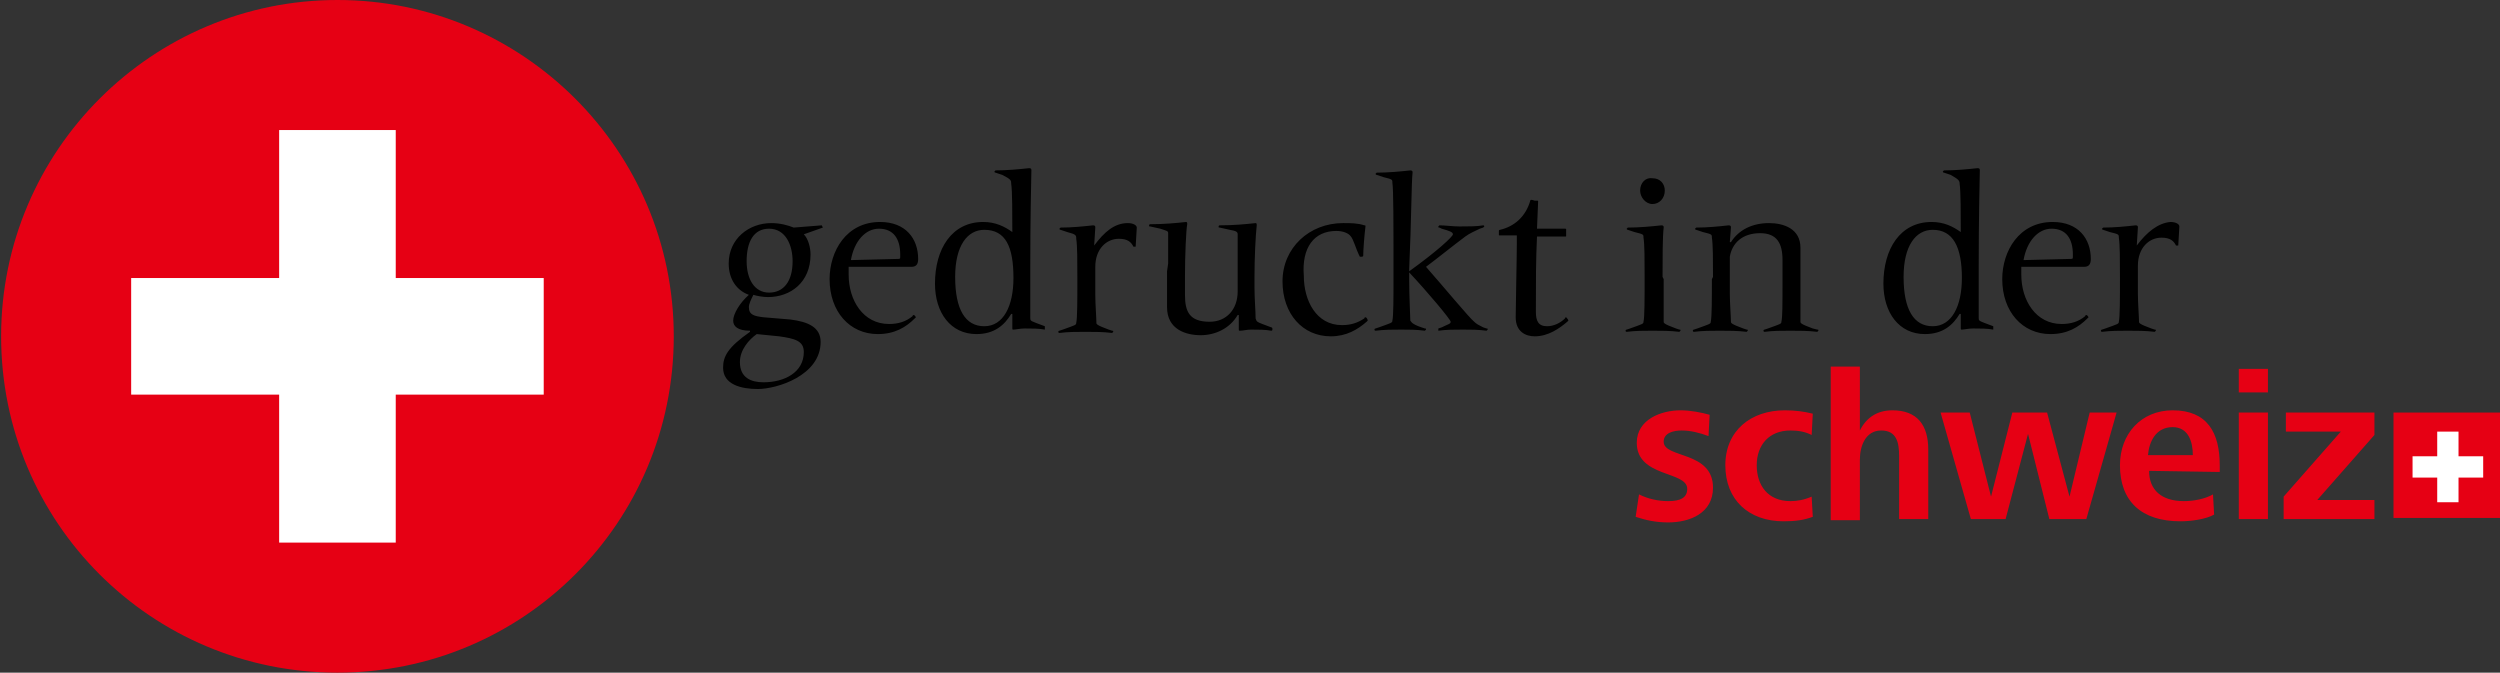
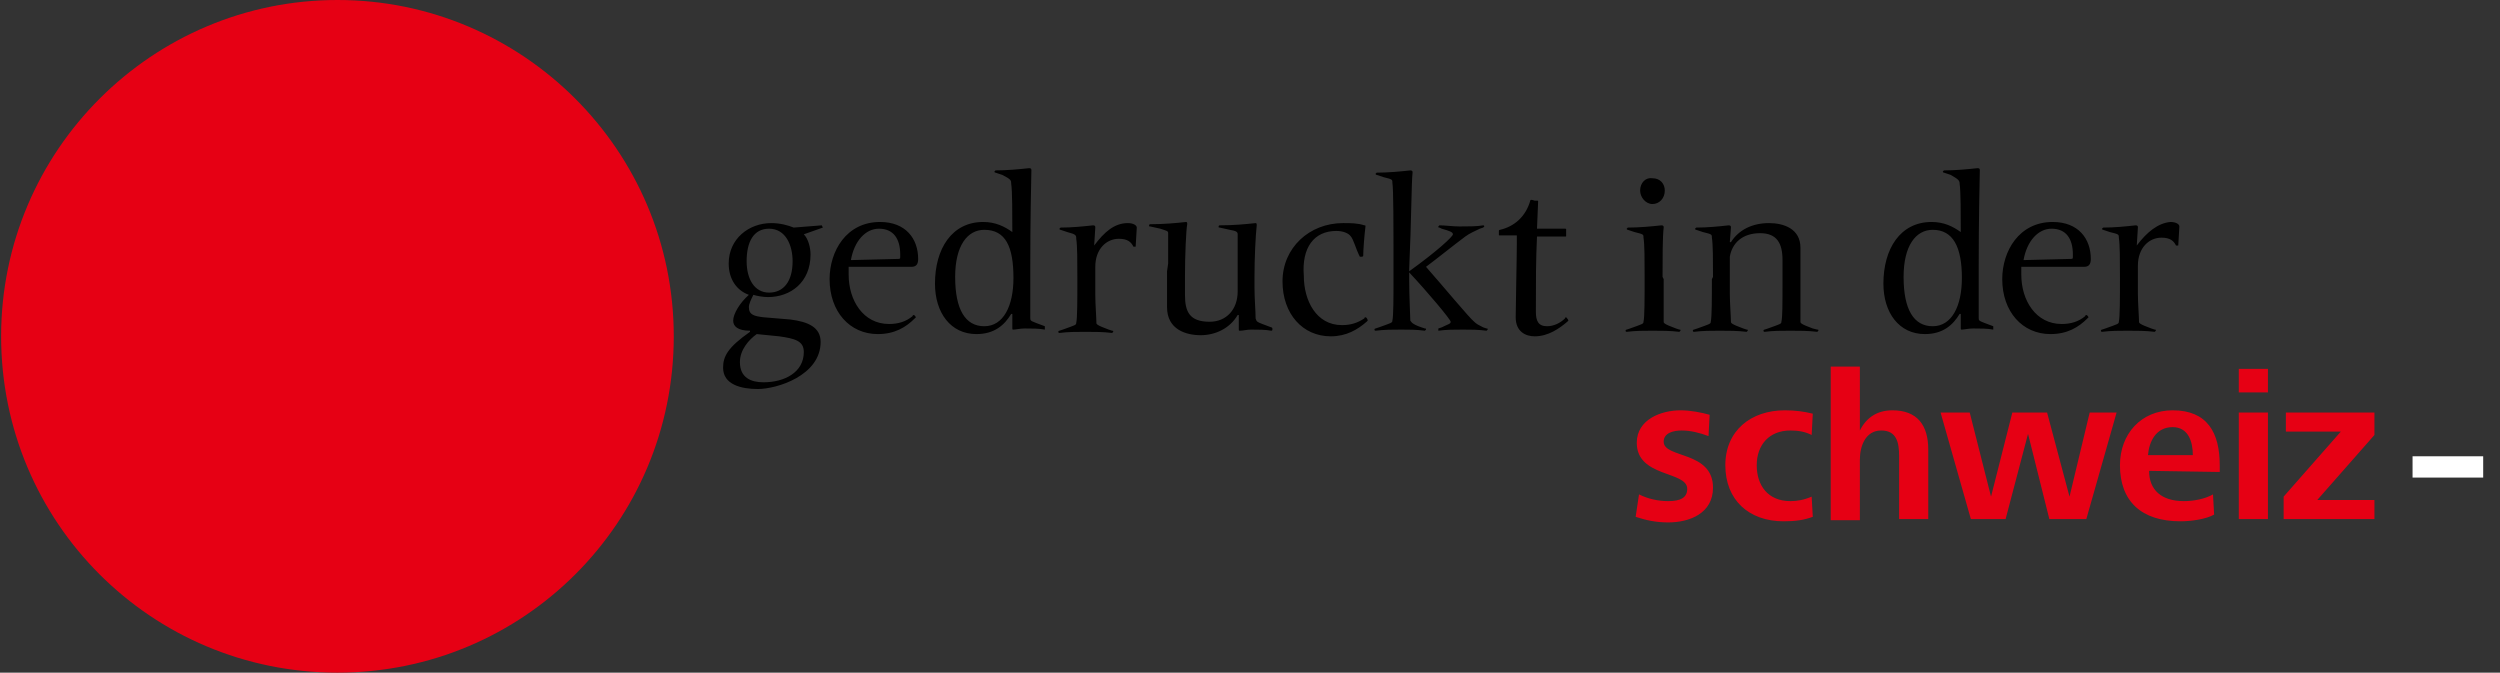
<svg xmlns="http://www.w3.org/2000/svg" version="1.1" id="Ebene_1" x="0px" y="0px" width="223px" height="60px" viewBox="0 0 223 60" style="enable-background:new 0 0 223 60;" xml:space="preserve">
  <rect x="0" y="0" width="223" height="60" fill="#333333" stroke="none" />
  <style type="text/css">
	.st0{fill:#E60014;}
	.st1{fill:#FFFFFF;}
</style>
  <g>
    <g>
      <path class="st0" d="M30.1,60c16.6,0,30-13.4,30-30S46.6,0,30.1,0s-30,13.4-30,30S13.5,60,30.1,60" />
    </g>
  </g>
-   <rect x="24.9" y="11.6" class="st1" width="10.4" height="36.8" />
-   <rect x="11.7" y="24.8" class="st1" width="36.8" height="10.4" />
  <g>
    <g>
      <path d="M190.6,21.9l0.1-1.6c0-0.1,0-0.2-0.2-0.2c-0.9,0.1-1.9,0.2-2.9,0.2c0,0-0.1,0.1-0.1,0.1c0,0,0,0.1,0.1,0.1l0.6,0.2    c0.8,0.2,0.8,0.2,0.8,0.5c0.1,0.6,0.1,2,0.1,3.5v0.2c0,1.7,0,3.4-0.1,3.8c0,0.2-0.1,0.2-1.2,0.6l-0.3,0.1c-0.1,0-0.1,0.1-0.1,0.1    c0,0,0,0.1,0.1,0.1c0.8-0.1,1.5-0.1,2.3-0.1c0.8,0,1.6,0,2.4,0.1c0,0,0.1-0.1,0.1-0.1c0-0.1,0-0.1-0.1-0.1l-0.3-0.1    c-1.1-0.4-1.1-0.5-1.1-0.6c0-0.4-0.1-1.7-0.1-2.5v-2.5c0-1.6,1-2.5,2.1-2.5c0.8,0,1.1,0.3,1.3,0.7h0.2l0.1-1.7    c0-0.2-0.3-0.4-0.8-0.4C192.5,19.9,191.5,20.7,190.6,21.9L190.6,21.9L190.6,21.9z M184.9,22.9c0,0.2,0,0.2-0.4,0.2l-4,0.1    c0.3-1.7,1.3-2.8,2.5-2.8c1.3,0,1.9,0.9,1.9,2.3L184.9,22.9L184.9,22.9z M186.1,28.1c0,0-0.1,0-0.1,0.1c-0.6,0.5-1.3,0.7-2.1,0.7    c-2.3,0-3.6-2.1-3.6-4.4c0-0.2,0-0.5,0-0.7h5.6c0.4,0,0.6-0.2,0.6-0.7c0-1.8-1.1-3.3-3.4-3.3c-3,0-4.5,2.6-4.5,5.1    c0,2.9,1.8,4.9,4.3,4.9c1.5,0,2.5-0.6,3.3-1.4c0,0,0.1-0.1,0.1-0.1C186.3,28.3,186.2,28.1,186.1,28.1 M174.8,16.4    c0.1,0.6,0.1,2.8,0.1,4.3c-0.7-0.5-1.5-0.9-2.6-0.9c-2.8,0-4.3,2.4-4.3,5.5c0,2.6,1.4,4.5,3.7,4.5c1.6,0,2.5-0.8,3.1-1.8h0.1    l0,1.2c0,0.2,0,0.2,0.1,0.2c0.2,0,0.6-0.1,1-0.1c0.6,0,1.3,0,1.8,0.1c0,0,0,0,0-0.1c0-0.1,0-0.2,0-0.2l-0.8-0.3    c-0.5-0.2-0.5-0.2-0.5-0.5c0-0.6,0-1.6,0-2.7v-1.7c0-1.1,0-4.1,0.1-8.7c0-0.1,0-0.2-0.2-0.2c-0.9,0.1-2,0.2-3,0.2    c0,0-0.1,0.1-0.1,0.1c0,0,0,0.1,0.1,0.1l0.6,0.2C174.7,16,174.8,16.1,174.8,16.4 M175,24.8c0,2.5-0.9,4.3-2.6,4.3    c-1.7,0-2.6-1.5-2.6-4.4c0-2.8,1.1-4.2,2.6-4.2C174.2,20.5,175,22,175,24.8 M152.7,24.9c0,1.7,0,3.4-0.1,3.8    c0,0.2-0.1,0.2-1.2,0.6l-0.3,0.1c-0.1,0-0.1,0.1-0.1,0.1c0,0,0,0.1,0.1,0.1c0.8-0.1,1.5-0.1,2.3-0.1c0.8,0,1.6,0,2.4,0.1    c0,0,0.1-0.1,0.1-0.1c0-0.1,0-0.1-0.1-0.1l-0.3-0.1c-1.1-0.4-1.1-0.5-1.1-0.6c0-0.4-0.1-1.7-0.1-2.5v-3.3c0.2-1.2,1.1-2.1,2.7-2.1    c1.5,0,2,0.9,2,2.4v1.7c0,2.3,0,3.4-0.1,3.8c0,0.2-0.1,0.2-1.2,0.6l-0.3,0.1c-0.1,0-0.1,0.1-0.1,0.1c0,0,0,0.1,0.1,0.1    c0.8-0.1,1.4-0.1,2.3-0.1c0.8,0,1.6,0,2.4,0.1c0,0,0.1-0.1,0.1-0.1c0-0.1,0-0.1-0.1-0.1l-0.4-0.1c-1.1-0.4-1.1-0.5-1.1-0.6    c0-0.4,0-2,0-2.8v-0.4c0-1.6,0-2.5,0-3.4c0-1.7-1.5-2.2-2.8-2.2c-1.5,0-2.7,0.6-3.4,1.7h-0.1l0.1-1.3c0-0.1,0-0.2-0.2-0.2    c-0.9,0.1-1.9,0.2-2.9,0.2c0,0-0.1,0.1-0.1,0.1c0,0,0,0.1,0.1,0.1l0.6,0.2c0.8,0.2,0.8,0.2,0.8,0.5c0.1,0.6,0.1,2,0.1,3.5    L152.7,24.9L152.7,24.9z M148.3,24.7c0-1.6,0-3.6,0.1-4.4c0-0.1,0-0.2-0.2-0.2c-0.9,0.1-2,0.2-3,0.2c0,0-0.1,0.1-0.1,0.1    c0,0,0,0.1,0.1,0.1l0.6,0.2c0.8,0.2,0.8,0.2,0.8,0.5c0.1,0.6,0.1,2,0.1,3.5v0.2c0,1.7,0,3.4-0.1,3.8c0,0.2-0.1,0.2-1.2,0.6    l-0.3,0.1c-0.1,0-0.1,0.1-0.1,0.1c0,0,0,0.1,0.1,0.1c0.8-0.1,1.5-0.1,2.3-0.1c0.8,0,1.6,0,2.4,0.1c0,0,0.1-0.1,0.1-0.1    c0-0.1,0-0.1-0.1-0.1l-0.3-0.1c-1.1-0.4-1.1-0.5-1.1-0.6c0-0.4,0-2.2,0-3.8L148.3,24.7L148.3,24.7z M146.3,17    c0,0.6,0.5,1.2,1.1,1.2c0.6,0,1.1-0.5,1.1-1.2c0-0.6-0.4-1.1-1.1-1.1C146.8,15.8,146.3,16.3,146.3,17 M136.5,17.9    c-0.4,1.4-1.4,2.3-2.7,2.6c0,0-0.1,0-0.1,0.1v0.3c0,0.1,0,0.1,0.1,0.1h1.5v0.8c0,1.2-0.1,5.5-0.1,6.5c0,1.3,0.9,1.7,1.7,1.7    c1.2,0,2.2-0.7,2.9-1.3c0,0,0.1-0.1,0.1-0.1c0-0.1-0.2-0.3-0.2-0.3c0,0-0.1,0-0.1,0.1c-0.4,0.4-1,0.7-1.6,0.7c-0.8,0-1-0.5-1-1.3    c0-2.9,0-4.6,0.1-6.7h2.5c0.1,0,0.1,0,0.1-0.1v-0.5c0-0.1,0-0.1-0.1-0.1h-2.5l0.1-2.4c0-0.1,0-0.1-0.1-0.1h-0.2    C136.6,17.8,136.5,17.8,136.5,17.9 M126,15.4c0-0.1,0-0.2-0.2-0.2c-0.9,0.1-2,0.2-3,0.2c0,0-0.1,0.1-0.1,0.1c0,0,0,0.1,0.1,0.1    l0.6,0.2c0.8,0.2,0.8,0.2,0.8,0.5c0.1,0.6,0.1,3.6,0.1,8.3v0.2c0,1.7,0,3.4-0.1,3.8c0,0.2-0.1,0.2-1.2,0.6l-0.3,0.1    c-0.1,0-0.1,0.1-0.1,0.1c0,0,0,0.1,0.1,0.1c0.8-0.1,1.5-0.1,2.3-0.1c0.8,0,1.3,0,2.1,0.1c0,0,0.1-0.1,0.1-0.1c0-0.1,0-0.1-0.1-0.1    l-0.3-0.1c-0.9-0.3-0.9-0.5-1-0.6c0-0.4-0.1-2.1-0.1-3.7v-0.6c1.6,1.7,3.7,4.2,3.7,4.4c0,0.2-0.2,0.2-0.8,0.5l-0.3,0.1    c0,0,0,0.1,0,0.1c0,0,0,0.1,0,0.1c0.7-0.1,1.4-0.1,2.2-0.1c0.8,0,1.3,0,2.1,0.1c0,0,0.1-0.1,0.1-0.1c0-0.1,0-0.1-0.1-0.1l-0.3-0.1    c-0.4-0.2-0.6-0.3-0.8-0.5c-0.4-0.3-2.8-3.2-4.3-4.9c1.2-0.9,2.3-1.8,3.5-2.7c0.4-0.3,0.9-0.5,1.3-0.7l0.3-0.1    c0,0,0.1-0.1,0.1-0.1c0,0,0-0.1-0.1-0.1c-0.5,0.1-1.4,0.1-2.1,0.1c-0.6,0-1.3-0.1-1.8-0.1c0,0-0.1,0.1-0.1,0.1    c0,0.1,0,0.1,0.1,0.1l0.2,0.1c0.7,0.2,1,0.3,1,0.5c0,0.2-1.4,1.5-3.9,3.3v-0.2C125.9,19.6,125.9,16.3,126,15.4 M119.2,20.6    c0.6,0,1.1,0.2,1.3,0.5c0.2,0.2,0.5,1.2,0.7,1.6l0.1,0.2c0,0,0.1,0,0.1,0c0.1,0,0.2,0,0.2-0.1c0-0.5,0.1-1.8,0.2-2.6    c0-0.1,0-0.1-0.1-0.1c-0.6-0.2-1.2-0.2-1.9-0.2c-3,0-5.4,2.2-5.4,5.2c0,2.9,1.8,4.9,4.3,4.9c1.4,0,2.4-0.6,3.2-1.3    c0,0,0.1-0.1,0.1-0.1c0-0.1-0.1-0.3-0.2-0.3c0,0-0.1,0-0.1,0.1c-0.6,0.4-1.2,0.6-2,0.6c-2.3,0-3.4-2.2-3.4-4.4    C116.1,22.1,117.2,20.6,119.2,20.6 M104.1,24.2c0,1.6,0,2.6,0,3.2c0,2,1.7,2.5,3,2.5c1.3,0,2.6-0.6,3.3-1.8h0.1l0,1.2    c0,0.2,0,0.2,0.1,0.2c0.3,0,0.6-0.1,1-0.1c0.6,0,1.3,0,1.8,0.1c0,0,0.1,0,0.1-0.1c0-0.1,0-0.2-0.1-0.2l-0.8-0.3    c-0.5-0.2-0.5-0.2-0.6-0.5c0-0.7-0.1-1.7-0.1-2.8v-0.9c0-1.7,0.1-3.7,0.2-4.6c0-0.1,0-0.2-0.1-0.2c-0.9,0.1-2,0.2-3.2,0.2    c0,0-0.1,0-0.1,0.1c0,0.1,0,0.1,0.1,0.1l0.9,0.2c0.6,0.1,0.7,0.2,0.7,0.4c0,0.4,0,2,0,2.7v2.4c0,1.6-1,2.7-2.5,2.7    c-1.8,0-2.2-0.9-2.2-2.4v-1.7c0-1.8,0.1-4.1,0.2-4.6c0-0.1,0-0.2-0.1-0.2c-0.9,0.1-2,0.2-3.2,0.2c0,0-0.1,0-0.1,0.1    c0,0.1,0,0.1,0.1,0.1l0.9,0.2c0.6,0.2,0.7,0.2,0.7,0.4c0,0.4,0,2,0,2.7L104.1,24.2L104.1,24.2z M97.6,21.9l0.1-1.6    c0-0.1,0-0.2-0.2-0.2c-0.9,0.1-1.9,0.2-2.9,0.2c0,0-0.1,0.1-0.1,0.1c0,0,0,0.1,0.1,0.1l0.6,0.2C96,20.9,96,21,96,21.3    c0.1,0.6,0.1,2,0.1,3.5v0.2c0,1.7,0,3.4-0.1,3.8c0,0.2-0.1,0.2-1.2,0.6l-0.3,0.1c-0.1,0-0.1,0.1-0.1,0.1c0,0,0,0.1,0.1,0.1    c0.8-0.1,1.5-0.1,2.3-0.1c0.8,0,1.6,0,2.4,0.1c0,0,0.1-0.1,0.1-0.1c0-0.1,0-0.1-0.1-0.1l-0.3-0.1c-1.1-0.4-1.1-0.5-1.1-0.6    c0-0.4-0.1-1.7-0.1-2.5v-2.5c0-1.6,1-2.5,2.1-2.5c0.8,0,1.1,0.3,1.3,0.7h0.2l0.1-1.7c0-0.2-0.3-0.4-0.8-0.4    C99.4,19.9,98.5,20.7,97.6,21.9L97.6,21.9L97.6,21.9z M90.2,16.4c0.1,0.6,0.1,2.8,0.1,4.3c-0.7-0.5-1.5-0.9-2.6-0.9    c-2.8,0-4.3,2.4-4.3,5.5c0,2.6,1.4,4.5,3.7,4.5c1.6,0,2.5-0.8,3.1-1.8h0.1l0,1.2c0,0.2,0,0.2,0.1,0.2c0.2,0,0.6-0.1,1-0.1    c0.6,0,1.3,0,1.8,0.1c0,0,0,0,0-0.1c0-0.1,0-0.2,0-0.2l-0.8-0.3c-0.5-0.2-0.5-0.2-0.5-0.5c0-0.6,0-1.6,0-2.7v-1.7    c0-1.1,0-4.1,0.1-8.7c0-0.1,0-0.2-0.2-0.2c-0.9,0.1-2,0.2-3,0.2c0,0-0.1,0.1-0.1,0.1c0,0,0,0.1,0.1,0.1l0.6,0.2    C90.2,16,90.2,16.1,90.2,16.4 M90.4,24.8c0,2.5-0.9,4.3-2.6,4.3c-1.7,0-2.6-1.5-2.6-4.4c0-2.8,1.1-4.2,2.6-4.2    C89.7,20.5,90.4,22,90.4,24.8 M80.3,22.9c0,0.2,0,0.2-0.4,0.2l-4,0.1c0.3-1.7,1.3-2.8,2.5-2.8c1.3,0,1.9,0.9,1.9,2.3    C80.3,22.8,80.3,22.9,80.3,22.9z M81.5,28.1c0,0-0.1,0-0.1,0.1c-0.6,0.5-1.3,0.7-2.1,0.7c-2.3,0-3.6-2.1-3.6-4.4    c0-0.2,0-0.5,0-0.7h5.6c0.4,0,0.6-0.2,0.6-0.7c0-1.8-1.1-3.3-3.4-3.3c-3,0-4.5,2.6-4.5,5.1c0,2.9,1.8,4.9,4.3,4.9    c1.5,0,2.5-0.6,3.3-1.4c0,0,0.1-0.1,0.1-0.1C81.7,28.3,81.6,28.1,81.5,28.1 M70.7,23.3c0,1.8-0.8,2.8-2.1,2.8c-1.3,0-2-1.2-2-2.8    c0-1.7,0.6-2.9,2-2.9C70.1,20.4,70.7,21.9,70.7,23.3 M66,32.3c0-1.1,0.8-2,1.5-2.5l2,0.2c1.4,0.2,2.2,0.4,2.2,1.4    c0,1.8-1.7,2.7-3.6,2.7C67,34.1,66,33.7,66,32.3 M73.3,20.1l-2.5,0.2c-0.5-0.2-1.2-0.4-2-0.4c-2,0-3.8,1.4-3.8,3.6    c0,1.4,0.7,2.4,1.8,2.8c-0.8,0.7-1.4,1.7-1.4,2.3c0,0.5,0.4,0.9,1.5,0.9v0.1c-2,1.4-2.4,2.2-2.4,3.2c0,1.5,1.6,1.9,3.1,1.9    c1.7,0,5.6-1.2,5.6-4.2c0-1.3-1.1-1.8-2.7-2l-2.4-0.2c-0.8-0.1-1.3-0.2-1.3-0.9c0-0.3,0.2-0.7,0.4-1.1c0.3,0.1,0.9,0.2,1.3,0.2    c2,0,3.8-1.3,3.8-3.8c0-0.6-0.2-1.4-0.6-1.8l1.7-0.6L73.3,20.1z" />
    </g>
    <g>
      <path class="st0" d="M211.8,46.3v-1.7h-5.1l5.1-5.8v-2h-7.9v1.7h4.9l-5.1,5.8v2L211.8,46.3L211.8,46.3z M202.3,36.8h-2.6v9.5h2.6    V36.8z M202.3,32.9h-2.6V35h2.6V32.9z M198,42.1v-0.6c0-2.9-1.1-4.9-4.2-4.9c-2.8,0-4.7,2.1-4.7,4.9c0,3.2,1.9,5,5.4,5    c1,0,2.3-0.2,3-0.6l-0.1-1.8c-0.7,0.4-1.7,0.6-2.6,0.6c-2,0-3.1-1-3.1-2.7L198,42.1L198,42.1z M191.6,40.6    c0.1-1.2,0.7-2.5,2.2-2.5c1.4,0,1.8,1.3,1.8,2.5H191.6z M178.9,46.3l2-7.6l1.9,7.6h3.3l2.7-9.5h-2.4l-1.8,7.5l-2-7.5h-3.1    l-1.9,7.5l-1.9-7.5h-2.6l2.7,9.5H178.9z M165.9,46.3V41c0-1.2,0.5-2.6,1.9-2.6c1.4,0,1.6,1.1,1.6,2.3v5.6h2.6v-6.2    c0-2.2-1-3.5-3.2-3.5c-1.3,0-2.3,0.6-2.9,1.8v-5.7h-2.6v13.7H165.9z M161.6,44.3c-0.7,0.3-1.3,0.4-1.9,0.4c-2,0-3-1.4-3-3.2    c0-1.8,1.1-3.1,3-3.1c0.7,0,1.3,0.1,1.9,0.4l0.1-1.9c-0.8-0.2-1.6-0.3-2.5-0.3c-3,0-5.3,1.8-5.3,4.9c0,3.1,2.1,5,5.2,5    c1,0,1.8-0.1,2.6-0.4L161.6,44.3z M145.9,46.1c0.9,0.3,1.8,0.5,2.9,0.5c1.9,0,4-0.8,4-3.1c0-3.3-4.4-2.6-4.4-4.1    c0-0.8,0.9-1,1.6-1c0.8,0,1.6,0.2,2.4,0.5l0.1-1.9c-0.7-0.2-1.7-0.4-2.6-0.4c-1.7,0-3.9,0.8-3.9,2.9c0,3.1,4.5,2.5,4.5,4.1    c0,0.8-0.6,1.1-1.7,1.1c-0.9,0-1.8-0.2-2.6-0.6L145.9,46.1z" />
    </g>
  </g>
-   <rect x="213.5" y="36.8" class="st0" width="9.5" height="9.4" />
-   <rect x="217.4" y="38.5" class="st1" width="1.9" height="6.3" />
  <rect x="215.2" y="40.7" class="st1" width="6.3" height="1.9" />
</svg>